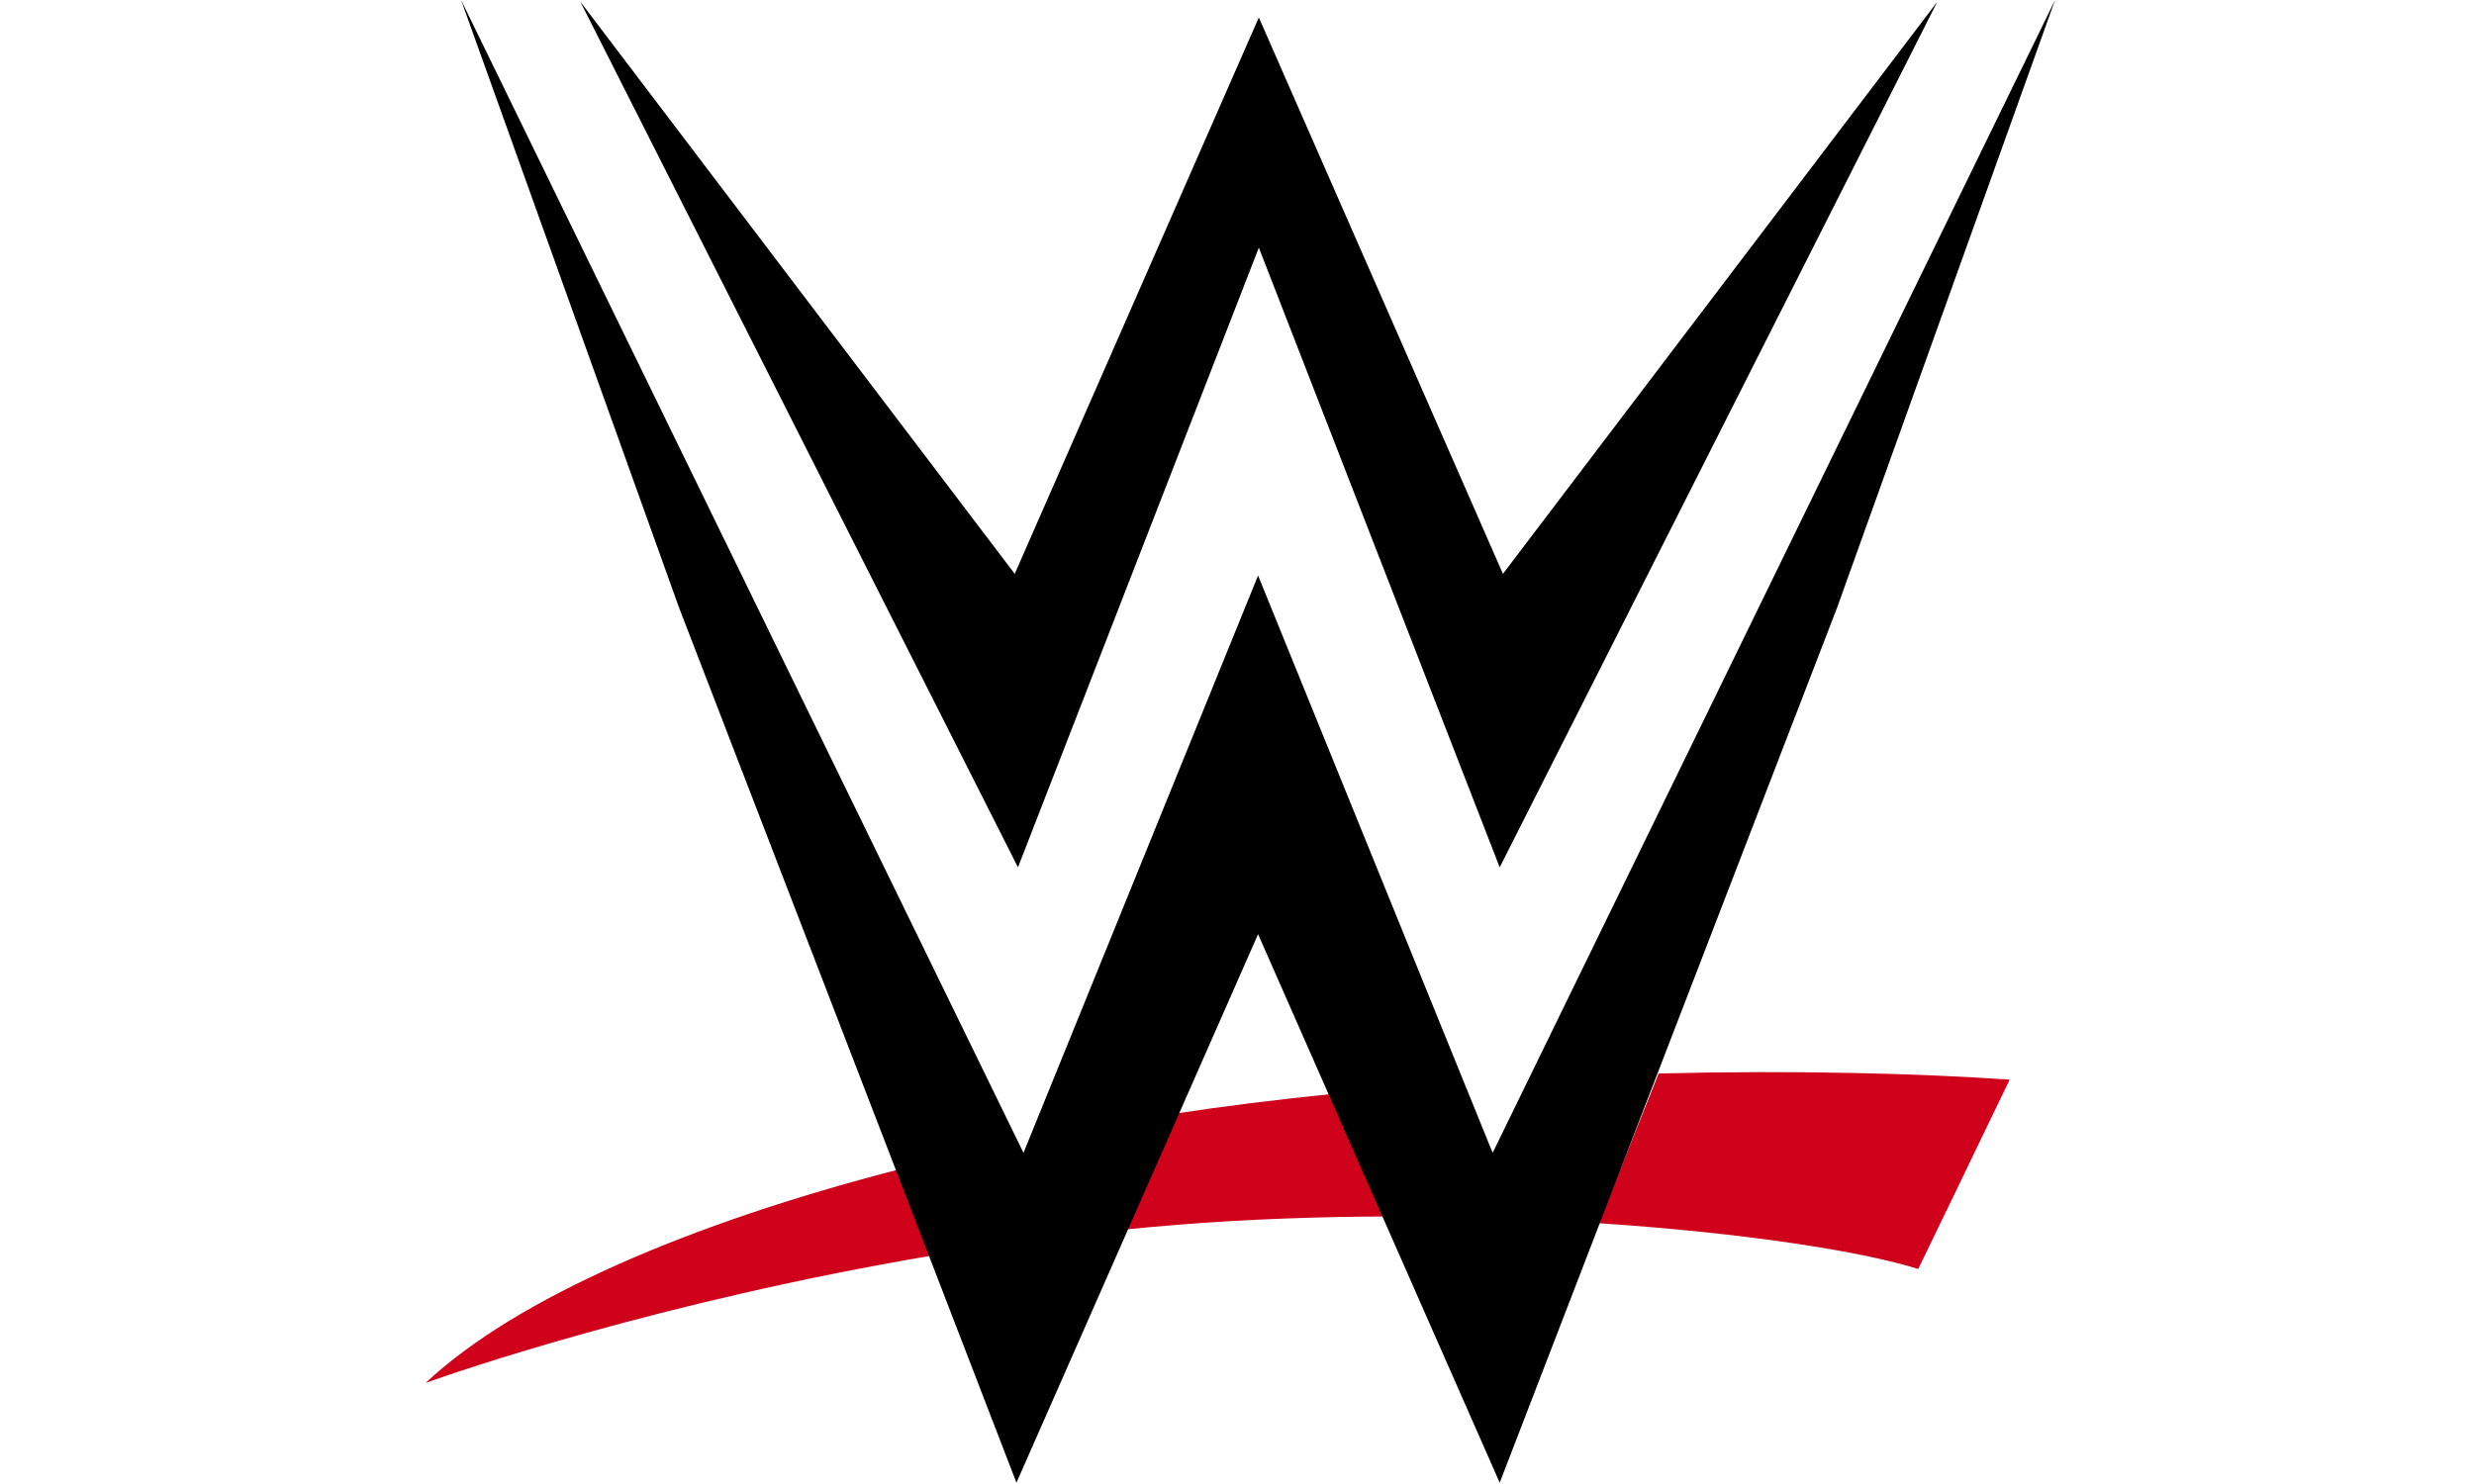
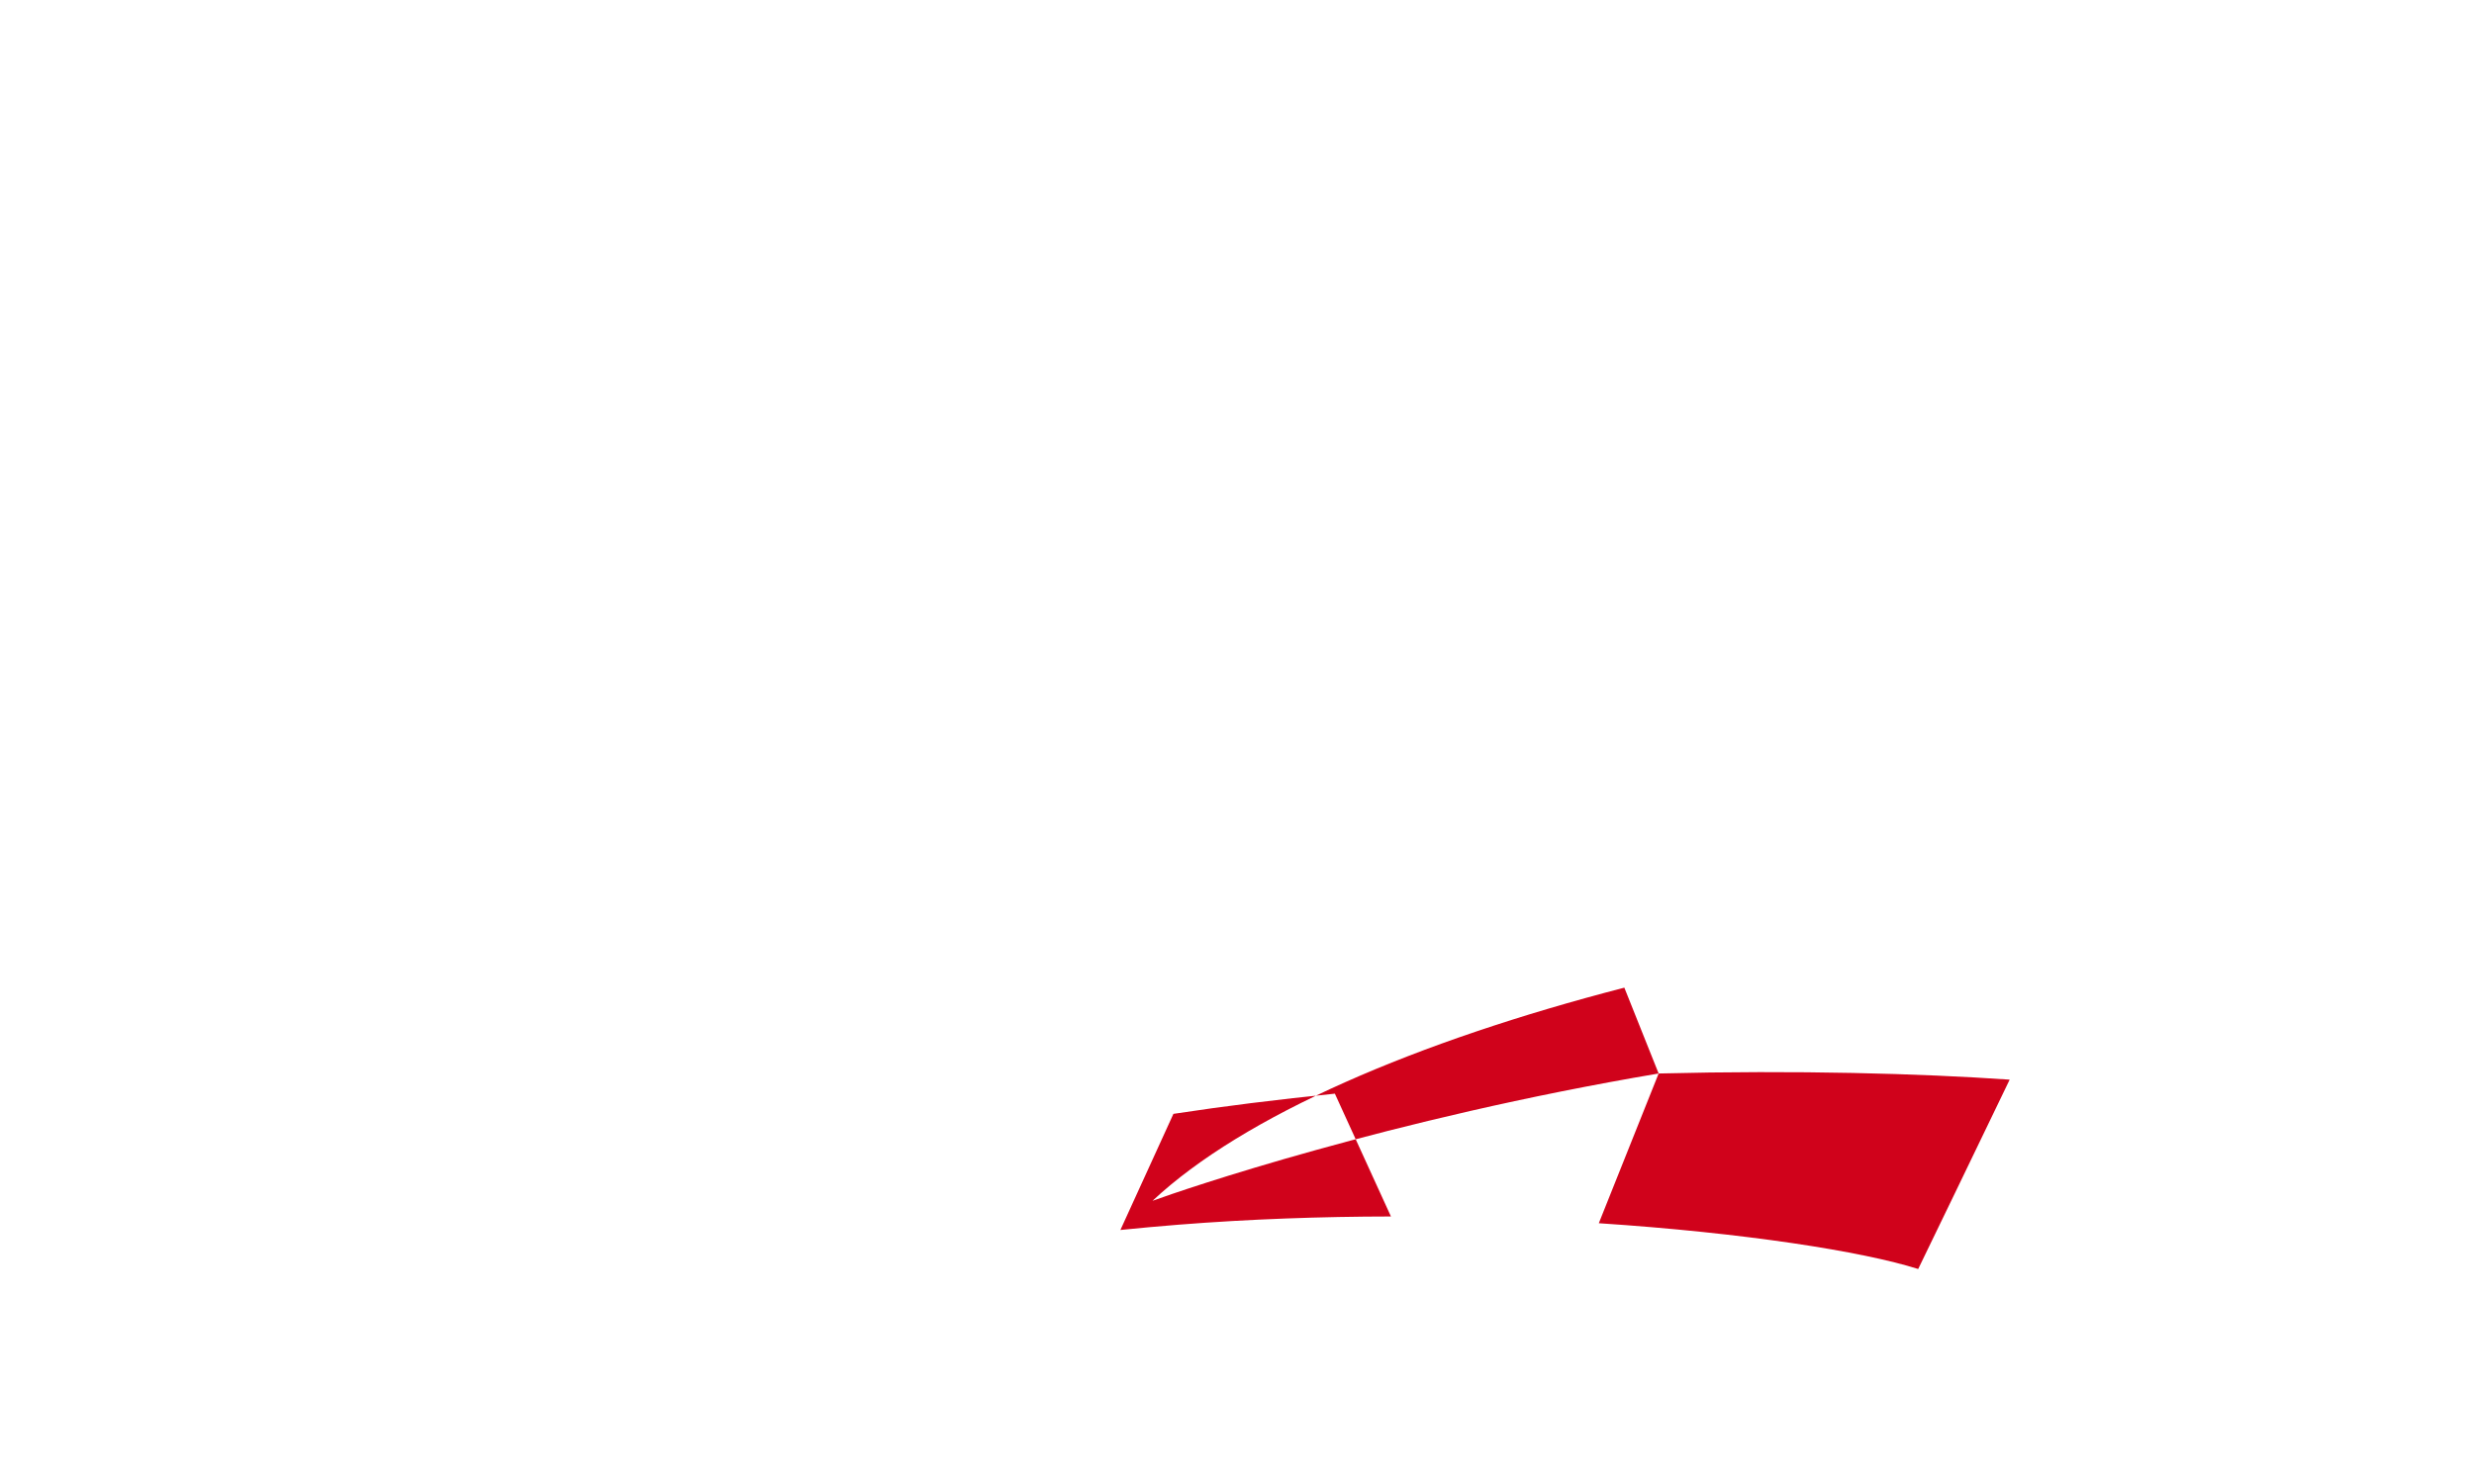
<svg xmlns="http://www.w3.org/2000/svg" height="150" viewBox="0 0 250 150" width="250">
  <g fill="none" fill-rule="evenodd" transform="translate(43)">
-     <path d="m91.889 110.545c-2.819.287-5.651.605-8.488.959-2.621.328-5.232.69-7.826 1.083l-5.358 11.737c1.936-.197 3.888-.376 5.852-.532 7.202-.572 14.455-.823 21.488-.832zm32.718-2.038-6.046 15.134c14.722.974 26.658 2.847 32.274 4.628 0 0 6.354-13.106 9.244-19.141-9.074-.626-21.45-.97-35.472-.621zm-73.462 18.412c-27.188 4.586-48.092 11.749-51.145 12.871 9.198-8.622 26.742-16.132 47.679-21.548z" fill="#d0021b" />
-     <path d="m107.834 116.526-23.704-58.356-23.705 58.356-56.832-116.526 22.026 61.42 34.094 88.45 24.417-55.444 24.416 55.444 34.094-88.45 22.026-61.42zm.712-28.859-24.339-62.635-24.339 62.635-44.223-87.493 43.894 57.828 24.667-56.236 24.667 56.236 43.894-57.828z" fill="#000" />
+     <path d="m91.889 110.545c-2.819.287-5.651.605-8.488.959-2.621.328-5.232.69-7.826 1.083l-5.358 11.737c1.936-.197 3.888-.376 5.852-.532 7.202-.572 14.455-.823 21.488-.832zm32.718-2.038-6.046 15.134c14.722.974 26.658 2.847 32.274 4.628 0 0 6.354-13.106 9.244-19.141-9.074-.626-21.45-.97-35.472-.621zc-27.188 4.586-48.092 11.749-51.145 12.871 9.198-8.622 26.742-16.132 47.679-21.548z" fill="#d0021b" />
  </g>
</svg>